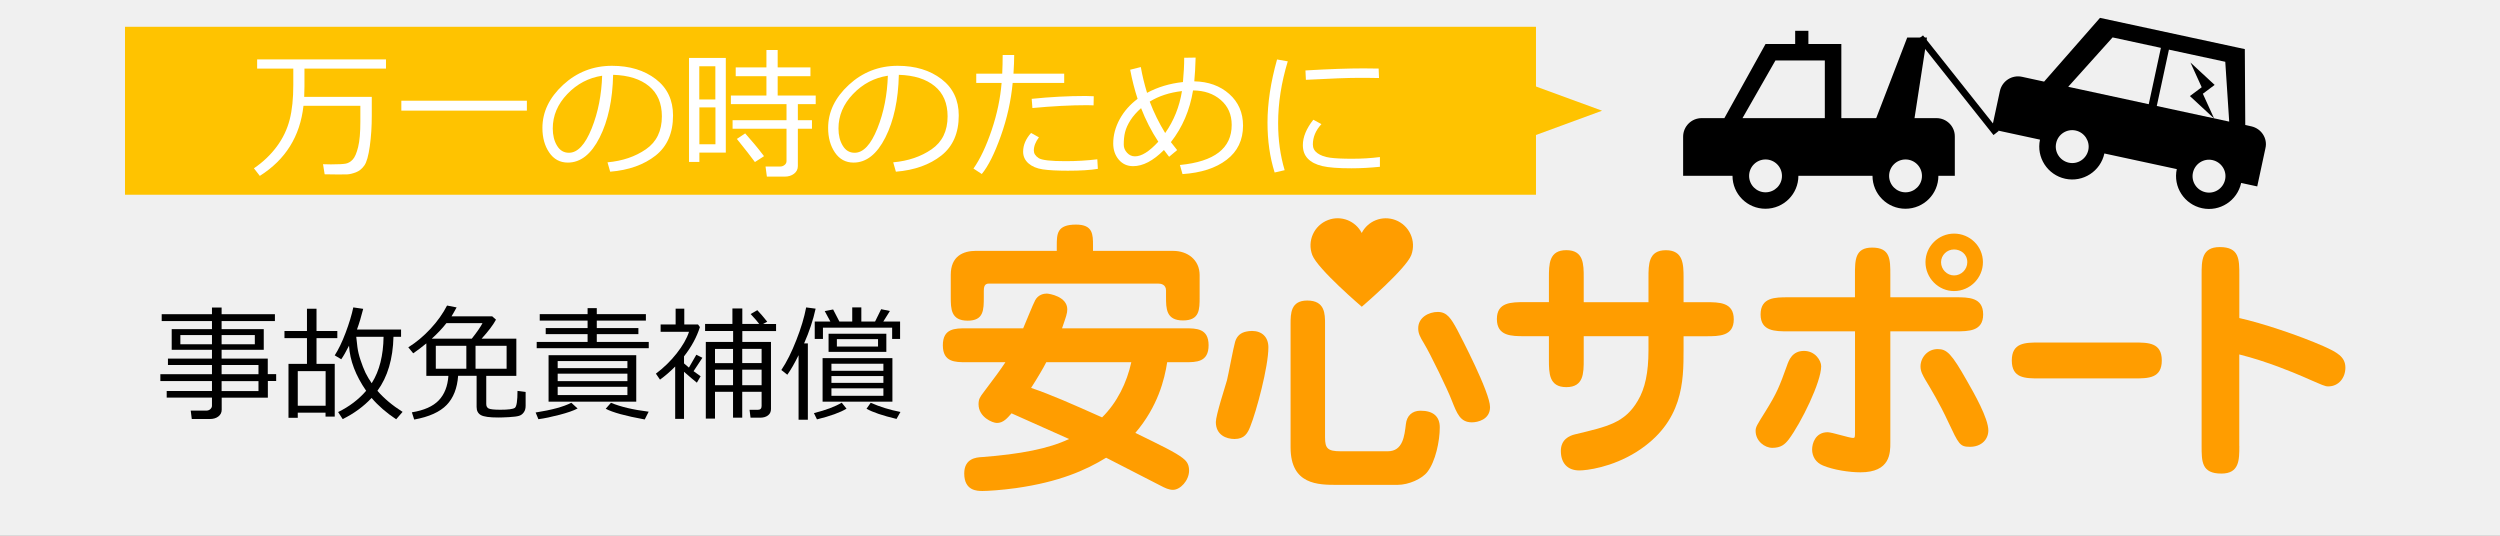
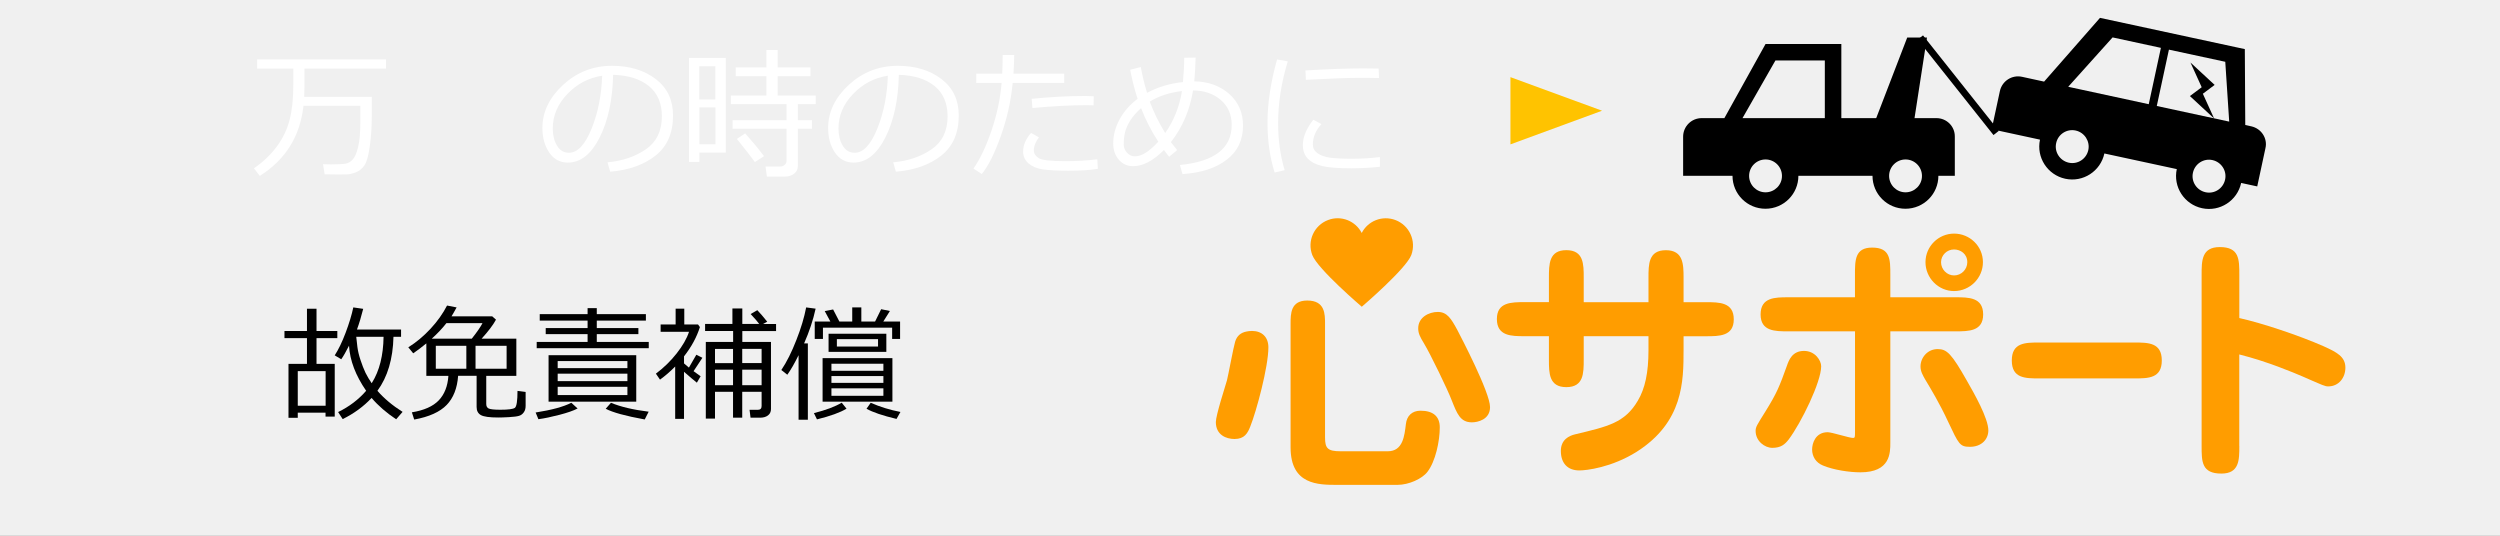
<svg xmlns="http://www.w3.org/2000/svg" xmlns:xlink="http://www.w3.org/1999/xlink" version="1.1" id="レイヤー_1" x="0px" y="0px" viewBox="0 0 280 60" style="enable-background:new 0 0 280 60;" xml:space="preserve">
  <rect x="0" y="0" width="280" height="60" fill="#808080" stroke="none" />
  <style type="text/css">
	.st0{fill:#FF9D00;}
	.st1{fill:#F0F0F0;}
	.st2{fill:#FFC300;}
	.st3{fill:#FFFFFF;}
	.st4{stroke:#000000;stroke-width:0.762;stroke-miterlimit:10;}
</style>
  <symbol id="安心サポート" viewBox="-122.91 -23.9 245.83 47.8">
    <g>
      <g>
        <g>
-           <path class="st0" d="M-118.82-1.33c-1.95,0-4.1,0-4.1,2.97s2.15,2.97,4.1,2.97h9.98c0.56,1.28,1.69,4.15,2.1,4.91      c0.51,0.97,1.48,1.18,2,1.18c0.46,0,3.63-0.51,3.63-2.76c0-0.72-0.21-1.28-0.92-3.33h21.6c1.94,0,4.09,0,4.09-2.97      s-2.15-2.97-4.09-2.97h-3.17c-0.46-3.02-1.64-7.78-5.58-12.39c4.71-2.3,6.96-3.38,8.29-4.4c0.51-0.41,1.13-0.92,1.13-2.2      c0-1.74-1.54-3.38-2.82-3.38c-0.72,0-1.38,0.31-2.25,0.77c-1.38,0.72-9.27,4.76-9.47,4.86c-3.58-2.2-8.24-4.25-15.76-5.32      c-2.56-0.36-4.97-0.51-5.89-0.51c-0.92,0-3.22,0-3.22,3.07c0,2.66,2.15,2.82,3.07,2.87c6.76,0.51,11.77,1.48,15.3,3.17      c-2.25,1.02-6.55,2.92-10.08,4.5c-0.72-0.82-1.43-1.69-2.56-1.69c-0.77,0-3.22,1.02-3.22,3.28c0,0.92,0.26,1.28,0.92,2.15      c1.94,2.56,3.02,4.04,3.79,5.22H-118.82z M-102.95,18.18v0.87c0,2.1,0,3.74,3.38,3.74c2.97,0,2.97-1.74,2.97-3.69v-0.92h14.08      c2.46,0,4.61-1.54,4.61-4.25v-3.84c0-2.2,0-4.1-2.92-4.1c-2.97,0-2.97,2.1-2.97,4.1v1.13c0,1.13-0.97,1.23-1.38,1.23h-29.69      c-0.82,0-0.87-0.72-0.87-1.33v-1.02c0-2.25,0-4.15-2.82-4.15c-2.97,0-2.97,2.1-2.97,4.15v3.89c0,3.22,2.1,4.2,4.45,4.2H-102.95z       M-104.79-1.33c-0.46-0.92-1.54-2.76-2.66-4.5c3.58-1.23,6.81-2.66,12.44-5.17c2.61,2.56,4.35,6.09,5.12,9.67H-104.79z" />
          <path class="st0" d="M-68.73,4.15c1.74,0,2.87-1.07,2.87-2.87c0-3.43-2.1-11.21-3.17-13.87c-0.46-1.18-1.02-2.2-2.76-2.2      c-1.48,0-3.28,0.72-3.28,2.97c0,1.18,1.64,6.24,1.95,7.32c0.26,1.02,1.13,5.78,1.43,6.76c0.31,1.02,0.97,1.59,2,1.79      C-69.45,4.1-69.09,4.15-68.73,4.15z M-55.93-14.53c0-1.89,0.46-2.41,2.71-2.41h8.29c2.66,0,2.92,2.71,3.17,4.76      c0.15,1.43,1.07,2.35,2.56,2.35c2.3,0,3.38-1.07,3.38-2.92c0-2.46-0.77-5.99-2.15-7.78c-0.92-1.23-3.28-2.3-5.27-2.3h-10.54      c-3.33,0-8.19,0-8.19,6.55V5.38c0,1.79,0,4.1,2.92,4.1c3.12,0,3.12-2.35,3.12-4.1V-14.53z M-30.19-11.87      c-2.05,0-2.61,1.54-3.53,3.84c-0.67,1.79-3.74,8.14-4.86,9.98c-0.72,1.18-1.02,1.79-1.02,2.66c0,1.94,1.89,2.87,3.43,2.87      c1.64,0,2.35-1.18,3.43-3.17c0.61-1.18,5.73-10.95,5.73-13.51C-27.01-11.41-29.21-11.87-30.19-11.87z M-43.6,23.59      c-2.29,0.86-4.82-0.15-5.9-2.27c-1.09,2.12-3.62,3.14-5.9,2.27c-2.46-0.93-3.7-3.67-2.77-6.13c0.93-2.46,8.68-9.07,8.68-9.07      s7.75,6.62,8.68,9.07C-39.9,19.92-41.14,22.66-43.6,23.59z" />
          <path class="st0" d="M0.76,13.47c0,2.37,0,4.83,3.05,4.83s3.1-2.46,3.1-4.83V9.19h3.92c2.33,0,4.88,0,4.88-3.01      c0-2.96-2.55-2.96-4.88-2.96H6.91V0.85c0-5.56-0.05-12.67-8.2-17.87c-4.42-2.78-8.84-3.28-10.07-3.28      c-2.1,0-3.24,1.32-3.24,3.42c0,2.01,1.5,2.69,2.55,2.92c5.7,1.37,8.66,2,10.94,5.88c1.28,2.14,1.87,4.97,1.87,8.8v2.51h-11.35      v-4.1c0-2.37,0-4.83-3.05-4.83s-3.05,2.46-3.05,4.83v4.1h-4.24c-2.32,0-4.88,0-4.88,3.01c0,2.96,2.55,2.96,4.88,2.96h4.24v4.28      c0,2.37,0,4.83,3.05,4.83s3.05-2.46,3.05-4.83V9.19H0.76V13.47z" />
          <path class="st0" d="M25.33-14.88c-0.68-0.87-1.37-1.46-2.87-1.46c-1.32,0-2.92,1.18-2.92,2.96c0,0.68,0.18,0.96,1.69,3.37      c2.1,3.37,2.51,4.51,3.78,8.02c0.36,1.05,0.96,2.64,3.01,2.64c1.96,0,3.01-1.69,3.01-2.69C31.03-4.81,27.52-11.96,25.33-14.88z       M36.95,13.97c0,2.6,0,4.79,3.01,4.79c3.19,0,3.19-2.05,3.19-4.79v-3.92h11.44c2.28,0,4.83,0,4.83-3.01      c0-2.96-2.55-2.96-4.83-2.96H43.15v-19.51c0-1.82,0-5.2-5.24-5.2c-1.92,0-4.7,0.41-6.56,1.19c-1.23,0.5-1.91,1.55-1.91,2.83      c0,1,0.55,3.01,2.73,3.01c0.73,0,3.78-1,4.42-1c0.37,0,0.37,0.09,0.37,1.23V4.08H25.24c-2.28,0-4.83,0-4.83,2.96      c0,3.01,2.55,3.01,4.83,3.01h11.71V13.97z M57.1-16.16c-1.78,0-1.96,0.46-3.83,4.42c-1.46,3.15-3.05,5.79-4.01,7.38      c-0.41,0.73-0.82,1.41-0.82,2.28c0,1.55,1.23,3.05,3.01,3.05c1.6,0,2.42-0.78,5.1-5.51c1.28-2.23,3.78-6.61,3.78-8.75      C60.33-14.83,59.15-16.16,57.1-16.16z M59.38,16.2c0-2.78-2.28-5.06-5.06-5.06s-5.01,2.32-5.01,5.06c0,2.78,2.28,5.01,5.01,5.01      C57.05,21.22,59.38,19.03,59.38,16.2z M52.04,16.2c0-1.28,1.05-2.32,2.28-2.32c1.28,0,2.32,1.05,2.32,2.32      c0,1.46-1.19,2.23-2.32,2.23C53.09,18.44,52.04,17.44,52.04,16.2z" />
          <path class="st0" d="M85.9,2.12c2.46,0,4.83,0,4.83-3.15c0-3.14-2.37-3.14-4.83-3.14H69.27c-2.46,0-4.83,0-4.83,3.14      c0,3.15,2.37,3.15,4.83,3.15H85.9z" />
          <path class="st0" d="M104.32-16.02c0-2.46,0-4.83-3.15-4.83c-3.46,0-3.46,2.1-3.46,4.83v29.99c0,2.51,0,4.88,3.19,4.88      c3.42,0,3.42-2.14,3.42-4.88V6.41c4.06-0.91,10.35-3.01,14.72-4.92c2.32-1.05,3.87-1.82,3.87-3.78c0-1.73-1.14-3.28-3.01-3.28      c-0.55,0-0.73,0.09-4.47,1.73c-1.6,0.68-6.2,2.64-11.12,3.87V-16.02z" />
        </g>
      </g>
    </g>
  </symbol>
  <symbol id="安心サポートバナー" viewBox="-140 -30 280 60">
    <g>
      <rect x="-140" y="-30" class="st1" width="280" height="60" />
    </g>
    <g>
-       <rect x="-126" y="8.19" class="st2" width="158.03" height="18.81" />
      <polygon class="st2" points="29.17,21.36 29.17,17.6 29.17,13.83 39.43,17.6   " />
    </g>
    <g>
      <use xlink:href="#安心サポート" width="245.83" height="47.8" id="XMLID_3_" x="-122.91" y="-23.9" transform="matrix(0.639 0 0 0.639 44.144 -9.717)" style="overflow:visible;" />
      <g>
-         <path d="M-121.33-14.55v0.76h5.07v1.11h-5.78v0.77h5.78v1.03h-4.93v0.72h4.93v0.98h-4.51v2.32h4.51v0.9h-5.63v0.77h5.63v0.75     h1.08v-0.75h5.97v-0.77h-5.97v-0.9h4.72v-2.32h-4.72v-0.98h5.17v-1.74h0.94v-0.77H-110v-1.87h-5.17v-1.35     c0-0.32-0.13-0.57-0.38-0.76c-0.25-0.19-0.57-0.28-0.95-0.28h-2.02l-0.12,0.94h1.73c0.18,0,0.34,0.05,0.46,0.16     s0.19,0.23,0.19,0.38v0.92H-121.33z M-116.26-7.53h-3.54v-1.03h3.54V-7.53z M-111.46-7.53h-3.72v-1.03h3.72V-7.53z      M-111.05-11.91v1.03h-4.13v-1.03H-111.05z M-115.18-13.8h4.13v1.11h-4.13V-13.8z" />
        <path d="M-103.53-16.22h-3.12v-0.57h-1.04v6.04h2.07v2.88h-2.52v0.8h2.52v2.49h1.07v-2.49h2.33v-0.8h-2.33v-2.88h2.04v-5.91     h-1.03V-16.22z M-106.65-15.44h3.12v3.87h-3.12V-15.44z M-97.73-13.77c0.75-0.86,1.69-1.65,2.82-2.36l-0.72-0.83     c-1.1,0.73-2.02,1.53-2.75,2.39c-0.9-0.96-1.98-1.75-3.24-2.37l-0.51,0.79c1.25,0.61,2.29,1.4,3.14,2.38     c-1.18,1.71-1.82,3.39-1.92,5.05c-0.34-0.67-0.63-1.18-0.87-1.52l-0.73,0.44c0.42,0.65,0.83,1.49,1.22,2.53s0.68,1.98,0.86,2.84     l1.11-0.16c-0.22-0.87-0.45-1.64-0.7-2.32h4.94v-0.81h-0.85C-95.99-10.2-96.59-12.22-97.73-13.77z M-98.37-12.92l0.03,0.05     c0.84,1.34,1.27,3.06,1.3,5.15h-3.06c0.03-0.32,0.07-0.7,0.13-1.15s0.17-0.93,0.35-1.46c0.17-0.53,0.36-1,0.56-1.43     C-98.85-12.17-98.63-12.56-98.37-12.92z" />
        <path d="M-93.61-16.99l-0.26,0.81c1.36,0.22,2.37,0.67,3.01,1.34s1,1.58,1.08,2.74h-2.47v3.64c-0.51-0.42-1-0.79-1.47-1.11     l-0.55,0.67c0.89,0.56,1.72,1.25,2.49,2.08s1.38,1.69,1.85,2.6l1.07-0.21c-0.22-0.41-0.42-0.75-0.57-1h4.56l0.42-0.37     c-0.33-0.61-0.87-1.32-1.61-2.13h3.89v-4.17h-3.37v-3.15c0-0.24,0.09-0.41,0.27-0.5c0.18-0.09,0.62-0.14,1.31-0.14     c0.88,0,1.41,0.07,1.62,0.21c0.2,0.14,0.3,0.77,0.3,1.9l0.91-0.12v-1.54c0-0.3-0.06-0.54-0.2-0.73c-0.13-0.19-0.3-0.33-0.53-0.4     c-0.22-0.07-0.6-0.12-1.15-0.15c-0.54-0.03-0.94-0.04-1.19-0.04c-0.98,0-1.62,0.09-1.94,0.27s-0.48,0.48-0.48,0.91v3.49h-2.07     c-0.1-1.39-0.53-2.48-1.28-3.26S-91.94-16.69-93.61-16.99z M-90-6.19c-0.46-0.59-1.01-1.17-1.64-1.74h4.48     c0.58,0.73,0.98,1.31,1.2,1.74H-90z M-87.77-11.3v2.57h-3.42v-2.57H-87.77z M-86.74-8.73v-2.57h3.48v2.57H-86.74z" />
        <path d="M-79.7-16.95l-0.31,0.75c1.79,0.28,3.12,0.64,4,1.09l0.7-0.64c-0.47-0.25-1.15-0.48-2.03-0.71     C-78.22-16.69-79.01-16.86-79.7-16.95z M-79.89-9v0.7h5.7v0.88h-4.69v0.68h4.69v0.83h-5.36v0.73h5.36v0.67h1.03v-0.67h5.5v-0.73     h-5.5v-0.83h4.66v-0.68h-4.66V-8.3h5.82V-9H-79.89z M-78.56-14.99v5.21h9.82v-5.21H-78.56z M-77.54-11.23h7.81v0.79h-7.81V-11.23     z M-77.54-12.69h7.81v0.84h-7.81V-12.69z M-69.73-13.32h-7.81v-0.93h7.81V-13.32z M-67.79-16.98c-2.15,0.39-3.6,0.79-4.37,1.2     l0.59,0.67c1.07-0.45,2.47-0.78,4.22-1L-67.79-16.98z" />
        <path d="M-64.38-16.93v5.88c-0.54-0.55-1.11-1.04-1.7-1.47l-0.46,0.67c0.88,0.66,1.65,1.41,2.32,2.26s1.14,1.66,1.39,2.43h-3.18     v0.82h1.68v1.77h0.97v-1.77h1.54l0.21-0.29c-0.35-1.11-0.94-2.21-1.78-3.28v-0.79c0.16-0.15,0.34-0.3,0.55-0.47l0.83,1.44     l0.68-0.34l-0.99-1.5c0.16-0.12,0.42-0.31,0.79-0.57l-0.42-0.72c-0.33,0.26-0.81,0.67-1.44,1.22v-5.27H-64.38z M-54.7-13.88     h-2.17v-2.9h-1.03v2.9h-2.02v-3h-1.03v8.58h3.06v1.23h-3.14v0.79h3.06v1.73h1.11v-1.73h1.89c-0.15,0.21-0.47,0.59-0.96,1.11     l0.75,0.43c0.3-0.31,0.67-0.74,1.11-1.29l-0.47-0.26h1.46v-0.79h-3.78V-8.3h3.21v-7.51c0-0.3-0.11-0.54-0.33-0.71     s-0.51-0.26-0.86-0.26h-1.1l-0.11,0.88h0.91c0.3,0,0.44,0.14,0.44,0.43V-13.88z M-57.9-9.08h-2.02v-1.59h2.02V-9.08z      M-59.92-13.14h2.02v1.74h-2.02V-13.14z M-54.7-10.66v1.59h-2.17v-1.59H-54.7z M-56.87-13.14h2.17v1.74h-2.17V-13.14z" />
        <path d="M-50.56-17.01v7.23c-0.44-0.9-0.86-1.63-1.26-2.19l-0.67,0.53c0.6,0.89,1.16,2.01,1.68,3.35     c0.53,1.34,0.89,2.56,1.1,3.66l1.06-0.14c-0.28-1.28-0.71-2.57-1.29-3.89h0.42v-8.55H-50.56z M-48.5-16.97l-0.34,0.7     c1.34,0.34,2.38,0.73,3.11,1.17l0.54-0.67C-45.89-16.2-47-16.6-48.5-16.97z M-47-6.01l-0.63,1.17l0.94,0.18l0.7-1.35h1.44v1.58     h1.02v-1.58h1.54l0.68,1.38l0.98-0.2l-0.74-1.18h1.88v-1.95h-0.89v1.26h-7.75v-1.26h-0.92v1.95H-47z M-47.87-14.99v4.88h7.82     v-4.88H-47.87z M-47.2-9.41v2.03h6.47v-2.03H-47.2z M-46.88-11.53h5.82v0.79h-5.82V-11.53z M-46.88-12.88h5.82v0.76h-5.82V-12.88     z M-41.06-13.49h-5.82v-0.84h5.82V-13.49z M-41.66-7.98h-4.61v-0.83h4.61V-7.98z M-39.59-16.92c-1.55,0.37-2.67,0.75-3.36,1.14     l0.47,0.67c1.04-0.46,2.15-0.8,3.33-1.03L-39.59-16.92z" />
      </g>
    </g>
    <g>
      <path class="st3" d="M-110.9,10.3l-0.66,0.85c1.04,0.71,1.89,1.53,2.57,2.45c0.68,0.92,1.15,1.91,1.43,2.99s0.41,2.38,0.41,3.9    v1.83h-4.05v1.03h14.43v-1.03h-9.13v-2.04c0-0.39-0.01-0.77-0.03-1.13h7.57v-2.13c0-1.18-0.07-2.3-0.22-3.38    c-0.15-1.08-0.35-1.8-0.61-2.17c-0.26-0.37-0.58-0.63-0.95-0.77c-0.38-0.14-0.7-0.22-0.98-0.23s-0.62-0.01-1.04-0.01    c-0.67,0-1.16,0.01-1.48,0.02l-0.18,1.13c0.3-0.01,0.6-0.02,0.88-0.02c0.85,0,1.41,0.03,1.69,0.09c0.28,0.06,0.53,0.21,0.76,0.46    c0.23,0.24,0.43,0.71,0.6,1.39c0.17,0.68,0.25,1.64,0.25,2.86v1.76h-6.37C-106.39,14.73-108.02,12.12-110.9,10.3z" />
-       <path class="st3" d="M-95.05,17.61v1.11h14.06v-1.11H-95.05z" />
      <path class="st3" d="M-71.66,10.77l-0.3,1.05c1.68,0.15,3.11,0.64,4.3,1.46c1.19,0.82,1.79,2.05,1.79,3.69    c0,1.46-0.48,2.59-1.44,3.38s-2.3,1.22-4.02,1.27c-0.06-2.8-0.56-5.14-1.51-7.02s-2.14-2.81-3.56-2.81    c-0.89,0-1.58,0.38-2.09,1.13c-0.51,0.75-0.76,1.67-0.76,2.75c0,1.79,0.77,3.39,2.31,4.82c1.54,1.42,3.37,2.14,5.48,2.14    c1.98,0,3.62-0.5,4.91-1.49s1.93-2.35,1.93-4.07c0-1.96-0.65-3.46-1.95-4.49C-67.88,11.55-69.57,10.94-71.66,10.77z M-72.56,21.52    c-1.51-0.23-2.81-0.91-3.9-2.05c-1.09-1.14-1.63-2.42-1.63-3.86c0-0.76,0.16-1.41,0.48-1.93c0.32-0.53,0.76-0.79,1.33-0.79    c0.97,0,1.82,0.91,2.55,2.73S-72.63,19.41-72.56,21.52z" />
      <path class="st3" d="M-61.67,12.91v-1.05h-1.16v11.65h4.12v-10.6H-61.67z M-59.88,22.58h-1.8v-3.72h1.8V22.58z M-61.67,17.97    v-4.13h1.8v4.13H-61.67z M-52.1,10.22h-2.01l-0.15,1.13h1.65c0.18,0,0.34,0.06,0.49,0.18c0.14,0.12,0.21,0.26,0.21,0.42v3.63    h-6.04v0.96h6.04v1.8h-6.23v0.96h3.98v2.17h-3.44v0.98h3.44v1.95h1.26v-1.95h3.67v-0.98h-3.67v-2.17h4.26v-0.96h-2v-1.8h1.58    v-0.96h-1.58V11.4c0-0.35-0.14-0.64-0.43-0.86S-51.71,10.22-52.1,10.22z M-55.45,11.85c-0.4,0.55-1.07,1.41-2.02,2.59l0.93,0.62    c0.71-0.79,1.42-1.64,2.11-2.55L-55.45,11.85z" />
      <path class="st3" d="M-39.66,10.77l-0.3,1.05c1.68,0.15,3.11,0.64,4.3,1.46c1.19,0.82,1.79,2.05,1.79,3.69    c0,1.46-0.48,2.59-1.44,3.38s-2.3,1.22-4.02,1.27c-0.06-2.8-0.56-5.14-1.51-7.02s-2.14-2.81-3.56-2.81    c-0.89,0-1.58,0.38-2.09,1.13c-0.51,0.75-0.76,1.67-0.76,2.75c0,1.79,0.77,3.39,2.31,4.82c1.54,1.42,3.37,2.14,5.48,2.14    c1.98,0,3.62-0.5,4.91-1.49s1.93-2.35,1.93-4.07c0-1.96-0.65-3.46-1.95-4.49C-35.88,11.55-37.57,10.94-39.66,10.77z M-40.56,21.52    c-1.51-0.23-2.81-0.91-3.9-2.05c-1.09-1.14-1.63-2.42-1.63-3.86c0-0.76,0.16-1.41,0.48-1.93c0.32-0.53,0.76-0.79,1.33-0.79    c0.97,0,1.82,0.91,2.55,2.73S-40.63,19.41-40.56,21.52z" />
      <path class="st3" d="M-26.41,23.84c0-0.58-0.03-1.28-0.08-2.09h5.68v-1.04h-5.77c-0.19-2.01-0.63-3.99-1.33-5.95    c-0.7-1.96-1.41-3.38-2.13-4.25l-0.93,0.61c0.75,1.07,1.43,2.51,2.04,4.32s0.97,3.56,1.11,5.27h-2.84v1.04h2.91    c0.03,0.67,0.05,1.37,0.05,2.09H-26.41z M-17.04,11.09c-0.83-0.14-1.95-0.21-3.36-0.21c-1.19,0-2.13,0.05-2.81,0.15    s-1.21,0.33-1.61,0.68c-0.39,0.35-0.59,0.79-0.59,1.3c0,0.74,0.3,1.44,0.89,2.1l0.88-0.49c-0.38-0.51-0.57-1-0.57-1.48    c0-0.32,0.17-0.6,0.53-0.84s1.36-0.35,3-0.35c1.25,0,2.44,0.07,3.58,0.21L-17.04,11.09z M-17.5,19.22l-0.02-1.02    c-0.25,0.01-0.49,0.02-0.7,0.02c-1.86,0-3.91-0.11-6.15-0.32l-0.08,1.03c2.04,0.21,4.05,0.32,6.04,0.32    C-18.06,19.24-17.75,19.23-17.5,19.22z" />
      <path class="st3" d="M-8.16,13.19l-0.9-0.75c-0.17,0.21-0.36,0.47-0.58,0.76c-1.2-1.21-2.35-1.81-3.45-1.81    c-0.66,0-1.19,0.24-1.61,0.73c-0.41,0.49-0.62,1.09-0.62,1.81c0,0.94,0.25,1.85,0.73,2.73c0.49,0.89,1.16,1.64,2,2.27    c-0.33,1.01-0.61,2.1-0.83,3.26l1.19,0.3c0.16-0.91,0.39-1.87,0.7-2.89c1.2,0.65,2.54,1.05,4.02,1.21    c0.09,0.98,0.14,1.89,0.14,2.72l1.28,0.02c-0.03-1.05-0.08-1.94-0.15-2.66c1.57-0.03,2.88-0.5,3.91-1.41    c1.03-0.91,1.55-2.1,1.55-3.55c0-1.61-0.61-2.89-1.83-3.82c-1.22-0.94-2.87-1.47-4.95-1.61l-0.29,1.02    c3.87,0.38,5.8,1.87,5.8,4.49c0,1.16-0.41,2.09-1.22,2.79c-0.82,0.71-1.85,1.06-3.11,1.07c-0.36-2.2-1.18-4.13-2.48-5.79    C-8.65,13.83-8.42,13.52-8.16,13.19z M-10.27,14.13c-0.78,1.19-1.42,2.44-1.93,3.76c-0.48-0.43-0.88-0.87-1.18-1.34    c-0.3-0.47-0.5-0.91-0.61-1.34s-0.15-0.9-0.15-1.41c0-0.34,0.12-0.64,0.37-0.91c0.25-0.27,0.54-0.4,0.88-0.4    C-12.15,12.48-11.28,13.03-10.27,14.13z M-11.23,18.62c0.46-1.22,1.04-2.39,1.73-3.52c0.97,1.38,1.6,2.95,1.88,4.7    C-9,19.64-10.21,19.25-11.23,18.62z" />
      <path class="st3" d="M3.88,10.94l-1.12-0.26c-0.54,1.71-0.8,3.57-0.8,5.58c0,2.19,0.36,4.55,1.07,7.08l1.2-0.21    c-0.72-2.37-1.08-4.68-1.08-6.93C3.15,14.34,3.39,12.59,3.88,10.94z M14.55,11.32c-1.09-0.11-2.15-0.17-3.2-0.17    c-1.45,0-2.53,0.08-3.25,0.25c-0.72,0.17-1.26,0.45-1.63,0.84s-0.55,0.89-0.55,1.51c0,0.9,0.39,1.84,1.17,2.84L8,16.1    c-0.64-0.7-0.96-1.46-0.96-2.28c0-0.41,0.17-0.73,0.52-0.98s0.81-0.42,1.39-0.5c0.58-0.08,1.41-0.12,2.47-0.12    c1.08,0,2.13,0.06,3.13,0.19V11.32z M14.45,21.26c-0.83,0.02-1.61,0.02-2.34,0.02c-1.08,0-3.03-0.07-5.85-0.22    c0,0.23-0.02,0.59-0.05,1.05c2.68,0.16,4.86,0.23,6.54,0.23c0.83,0,1.39-0.01,1.66-0.02v-0.07    C14.41,22.02,14.43,21.68,14.45,21.26z" />
    </g>
    <g>
      <path d="M112.15,15.85l-0.68,0.15l-0.05,8.5L95.2,28l-6.26-7.14l-2.48,0.54c-1.12,0.24-2.22-0.47-2.47-1.59l-0.92-4.28l5.41-1.17    c-0.43-1.99,0.84-3.95,2.83-4.38c1.99-0.43,3.95,0.84,4.38,2.83l8.11-1.75c-0.43-1.99,0.84-3.95,2.83-4.38    c1.99-0.43,3.95,0.84,4.38,2.83l1.8-0.39l0.92,4.28C113.99,14.5,113.27,15.6,112.15,15.85z M93.89,13.19    c-0.22-1-1.2-1.63-2.19-1.41s-1.63,1.2-1.41,2.19c0.21,1,1.2,1.63,2.19,1.41S94.1,14.18,93.89,13.19z M91.64,20.28l4.97,5.53    l5.41-1.17l-1.36-6.31L91.64,20.28z M109.21,9.88c-0.22-1-1.2-1.63-2.19-1.41c-1,0.22-1.63,1.2-1.41,2.19    c0.22,1,1.2,1.63,2.19,1.41C108.79,11.85,109.43,10.87,109.21,9.88z M101.56,18.13l1.36,6.31l6.31-1.36l0.44-6.7L101.56,18.13z" />
      <polygon points="105.33,23 106.59,20.23 105.27,19.24 107.98,16.73 106.72,19.5 108.04,20.49   " />
      <path d="M76.88,16.77H66.23v8.3h-8.49l-4.61-8.3h-2.54c-1.15,0-2.08-0.93-2.08-2.08v-4.38h5.53c0-2.04,1.65-3.69,3.69-3.69    c2.04,0,3.69,1.65,3.69,3.69h8.3c0-2.04,1.65-3.69,3.69-3.69c2.04,0,3.69,1.65,3.69,3.69h1.84v4.38    C78.96,15.84,78.03,16.77,76.88,16.77z M57.74,8.46c-1.02,0-1.84,0.83-1.84,1.84c0,1.02,0.83,1.84,1.84,1.84    c1.02,0,1.84-0.83,1.84-1.84C59.59,9.29,58.76,8.46,57.74,8.46z M64.38,16.77h-9.22l3.69,6.46h5.53V16.77z M73.42,8.46    c-1.02,0-1.84,0.83-1.84,1.84c0,1.02,0.83,1.84,1.84,1.84c1.02,0,1.84-0.83,1.84-1.84C75.27,9.29,74.44,8.46,73.42,8.46z" />
-       <rect x="61.06" y="25.07" width="1.48" height="1.48" />
      <polygon points="74.34,16.21 69.92,16.21 73.61,25.8 75.82,25.8   " />
      <line class="st4" x1="75.08" y1="25.8" x2="83.57" y2="15.11" />
    </g>
  </symbol>
  <use xlink:href="#安心サポートバナー" width="280" height="60" id="XMLID_301_" x="-140" y="-30" transform="matrix(1 0 0 -1 140 30)" style="overflow:visible;" />
  <g>
</g>
  <g>
</g>
  <g>
</g>
  <g>
</g>
  <g>
</g>
  <g>
</g>
  <g>
</g>
  <g>
</g>
  <g>
</g>
  <g>
</g>
  <g>
</g>
  <g>
</g>
  <g>
</g>
  <g>
</g>
  <g>
</g>
  <g>
</g>
  <g>
</g>
  <g>
</g>
  <g>
</g>
  <g>
</g>
  <g>
</g>
  <g>
</g>
  <g>
</g>
  <g>
</g>
</svg>